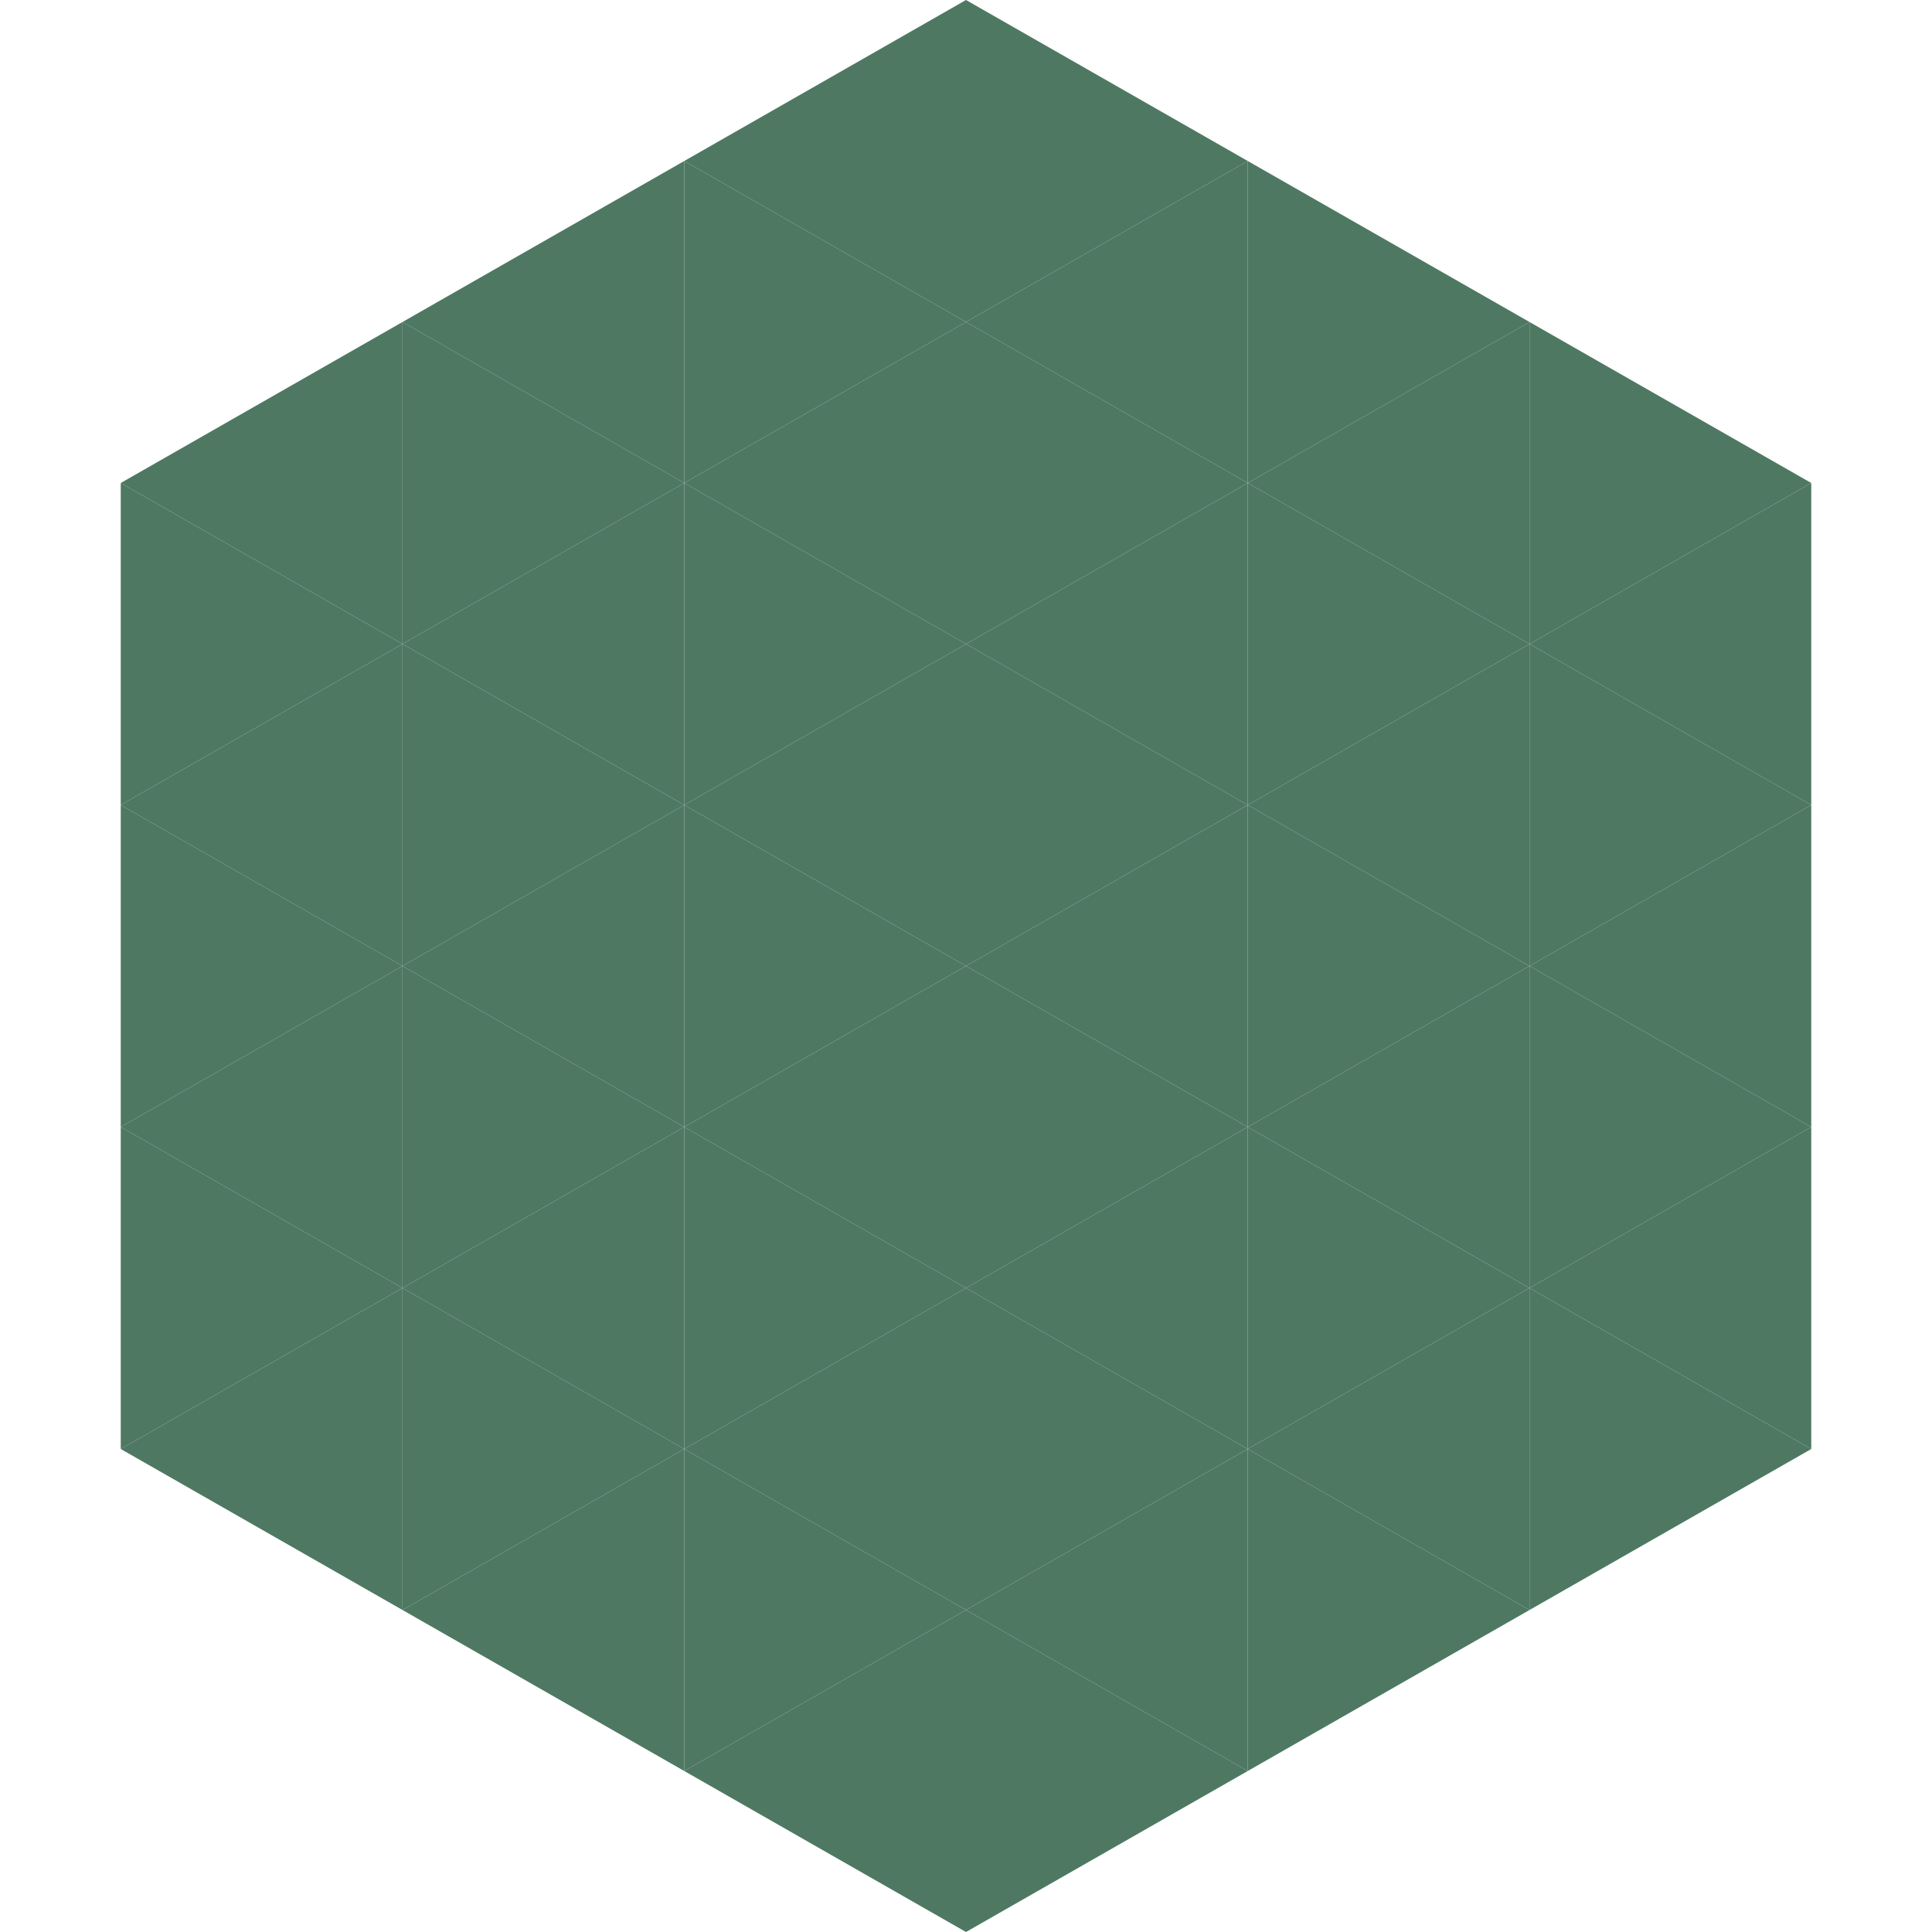
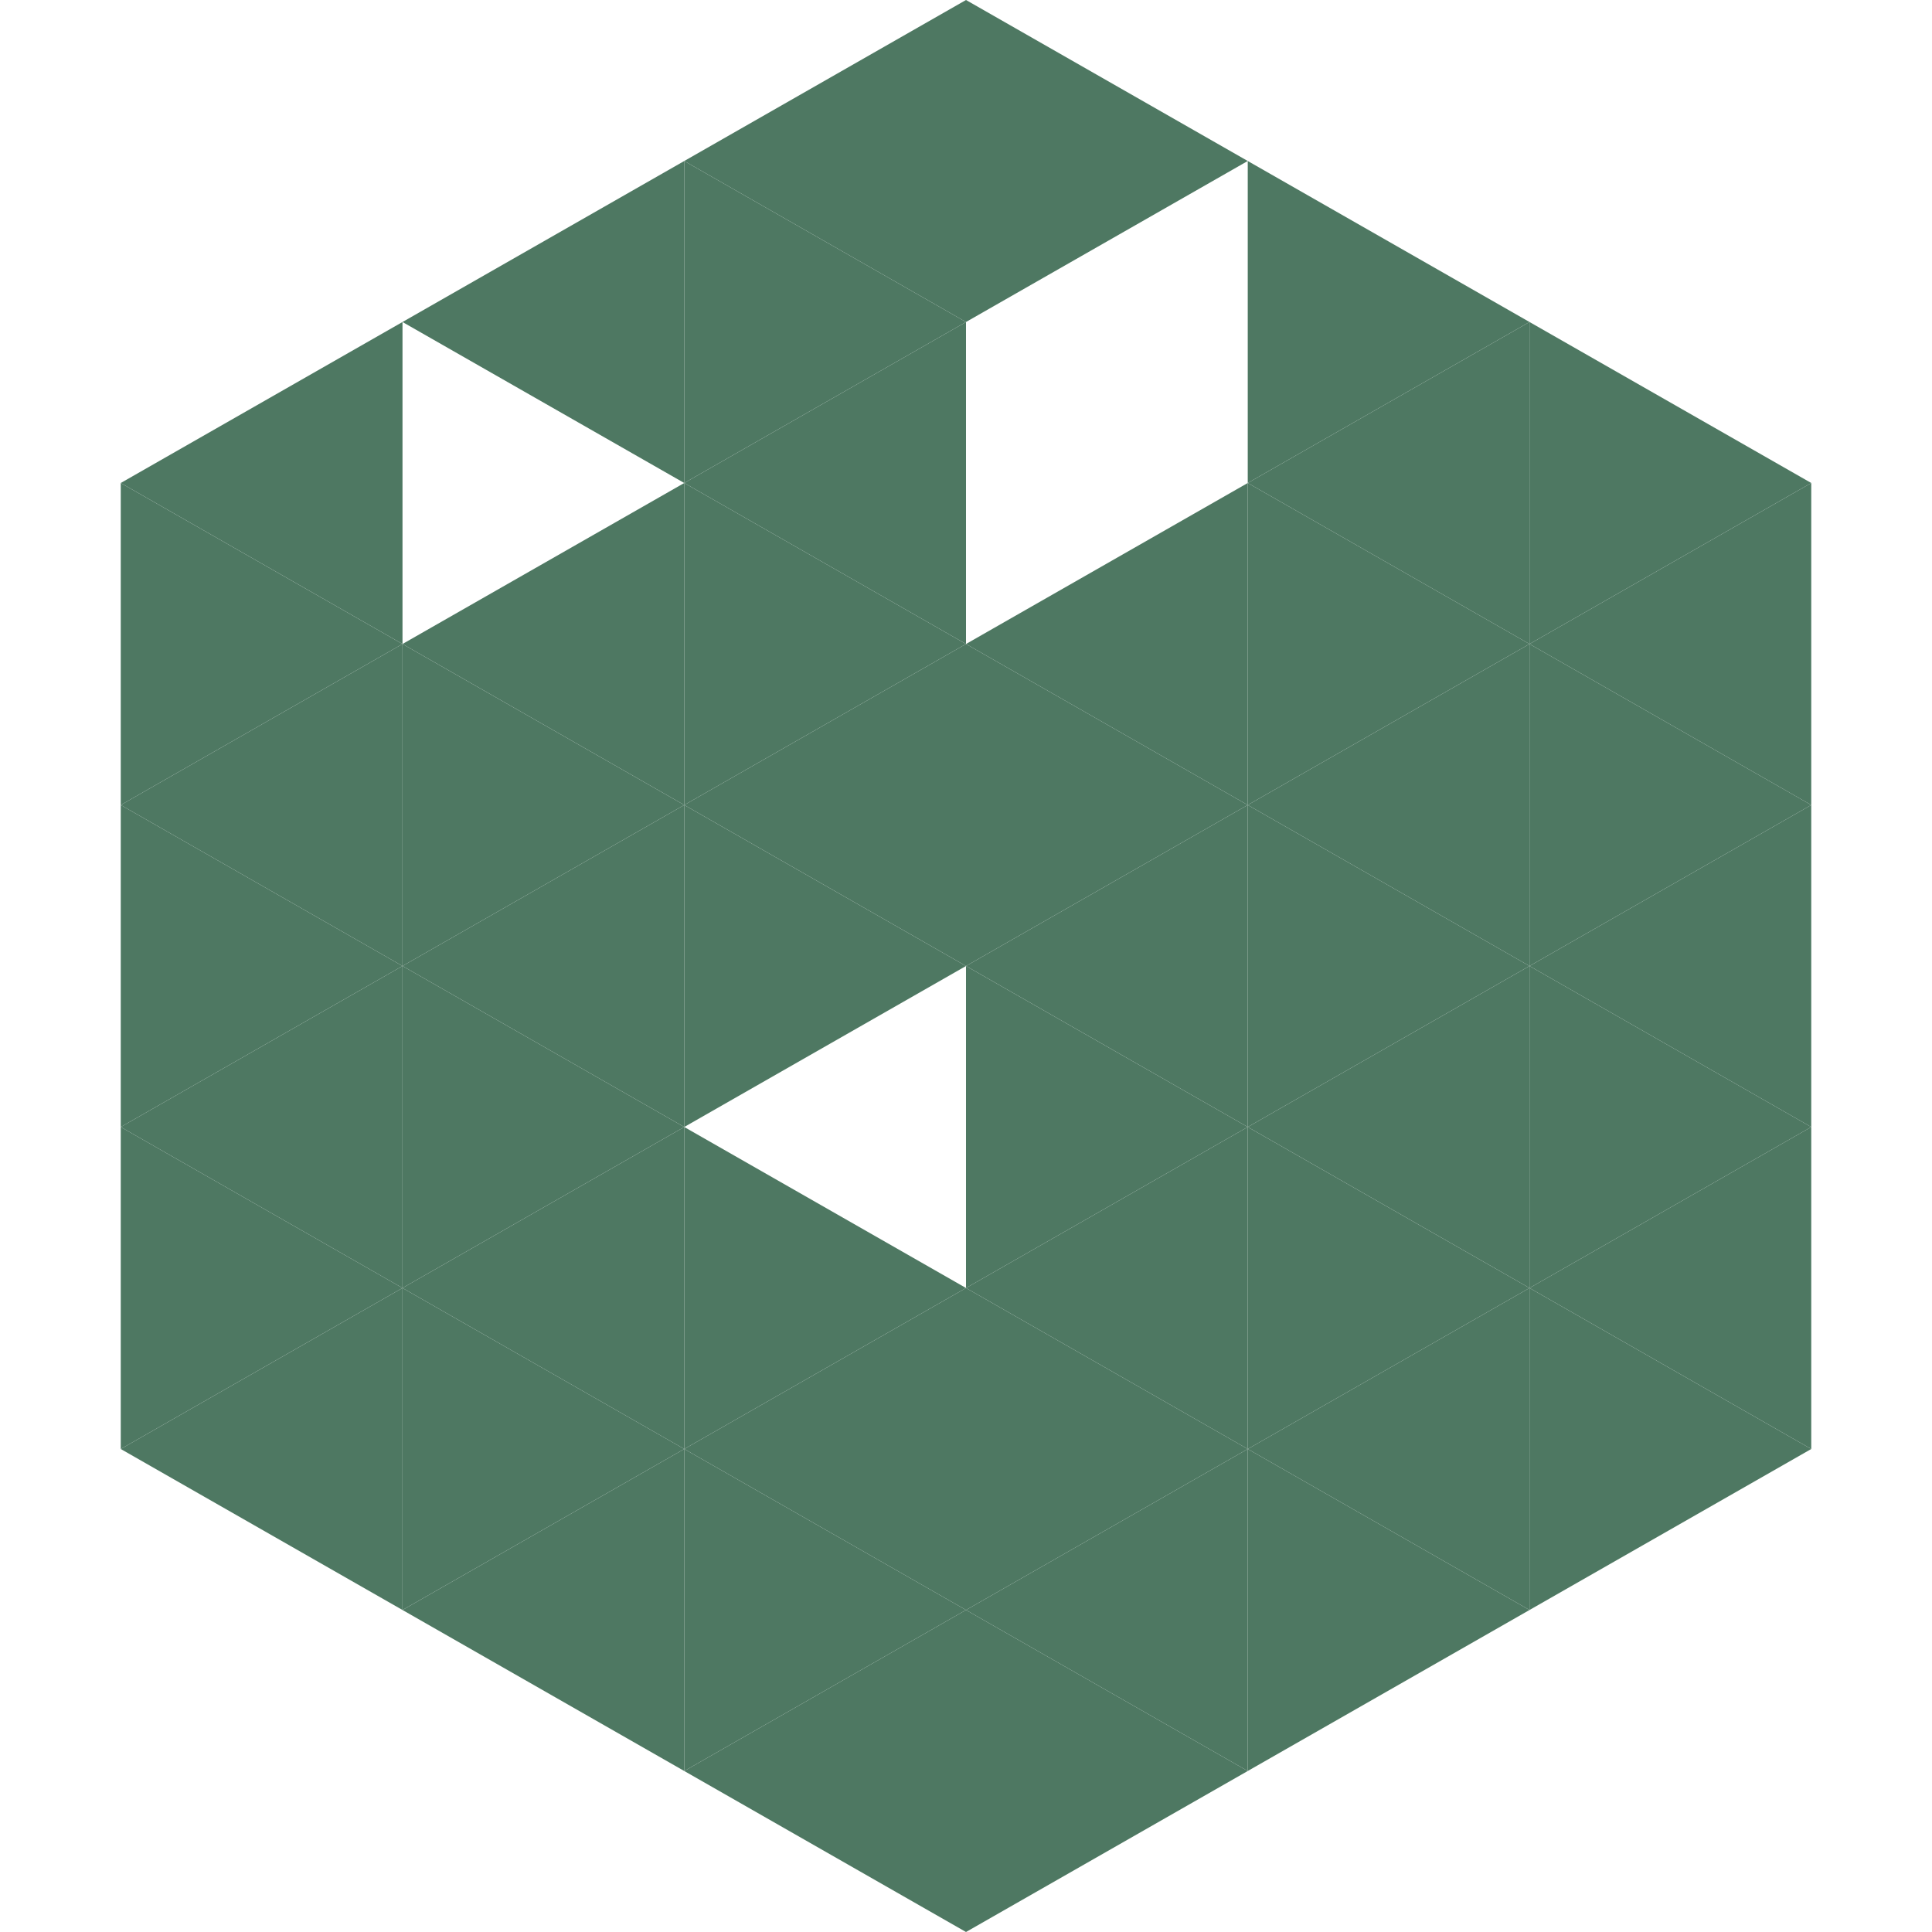
<svg xmlns="http://www.w3.org/2000/svg" width="240" height="240">
  <polygon points="50,40 15,60 50,80" style="fill:rgb(78,120,98)" />
  <polygon points="190,40 225,60 190,80" style="fill:rgb(78,120,98)" />
  <polygon points="15,60 50,80 15,100" style="fill:rgb(78,120,98)" />
  <polygon points="225,60 190,80 225,100" style="fill:rgb(78,120,98)" />
  <polygon points="50,80 15,100 50,120" style="fill:rgb(78,120,98)" />
  <polygon points="190,80 225,100 190,120" style="fill:rgb(78,120,98)" />
  <polygon points="15,100 50,120 15,140" style="fill:rgb(78,120,98)" />
  <polygon points="225,100 190,120 225,140" style="fill:rgb(78,120,98)" />
  <polygon points="50,120 15,140 50,160" style="fill:rgb(78,120,98)" />
  <polygon points="190,120 225,140 190,160" style="fill:rgb(78,120,98)" />
  <polygon points="15,140 50,160 15,180" style="fill:rgb(78,120,98)" />
  <polygon points="225,140 190,160 225,180" style="fill:rgb(78,120,98)" />
  <polygon points="50,160 15,180 50,200" style="fill:rgb(78,120,98)" />
  <polygon points="190,160 225,180 190,200" style="fill:rgb(78,120,98)" />
  <polygon points="15,180 50,200 15,220" style="fill:rgb(255,255,255); fill-opacity:0" />
  <polygon points="225,180 190,200 225,220" style="fill:rgb(255,255,255); fill-opacity:0" />
  <polygon points="50,0 85,20 50,40" style="fill:rgb(255,255,255); fill-opacity:0" />
  <polygon points="190,0 155,20 190,40" style="fill:rgb(255,255,255); fill-opacity:0" />
  <polygon points="85,20 50,40 85,60" style="fill:rgb(78,120,98)" />
  <polygon points="155,20 190,40 155,60" style="fill:rgb(78,120,98)" />
-   <polygon points="50,40 85,60 50,80" style="fill:rgb(78,120,98)" />
  <polygon points="190,40 155,60 190,80" style="fill:rgb(78,120,98)" />
  <polygon points="85,60 50,80 85,100" style="fill:rgb(78,120,98)" />
  <polygon points="155,60 190,80 155,100" style="fill:rgb(78,120,98)" />
  <polygon points="50,80 85,100 50,120" style="fill:rgb(78,120,98)" />
  <polygon points="190,80 155,100 190,120" style="fill:rgb(78,120,98)" />
  <polygon points="85,100 50,120 85,140" style="fill:rgb(78,120,98)" />
  <polygon points="155,100 190,120 155,140" style="fill:rgb(78,120,98)" />
  <polygon points="50,120 85,140 50,160" style="fill:rgb(78,120,98)" />
  <polygon points="190,120 155,140 190,160" style="fill:rgb(78,120,98)" />
  <polygon points="85,140 50,160 85,180" style="fill:rgb(78,120,98)" />
  <polygon points="155,140 190,160 155,180" style="fill:rgb(78,120,98)" />
  <polygon points="50,160 85,180 50,200" style="fill:rgb(78,120,98)" />
  <polygon points="190,160 155,180 190,200" style="fill:rgb(78,120,98)" />
  <polygon points="85,180 50,200 85,220" style="fill:rgb(78,120,98)" />
  <polygon points="155,180 190,200 155,220" style="fill:rgb(78,120,98)" />
  <polygon points="120,0 85,20 120,40" style="fill:rgb(78,120,98)" />
  <polygon points="120,0 155,20 120,40" style="fill:rgb(78,120,98)" />
  <polygon points="85,20 120,40 85,60" style="fill:rgb(78,120,98)" />
-   <polygon points="155,20 120,40 155,60" style="fill:rgb(78,120,98)" />
  <polygon points="120,40 85,60 120,80" style="fill:rgb(78,120,98)" />
-   <polygon points="120,40 155,60 120,80" style="fill:rgb(78,120,98)" />
  <polygon points="85,60 120,80 85,100" style="fill:rgb(78,120,98)" />
  <polygon points="155,60 120,80 155,100" style="fill:rgb(78,120,98)" />
  <polygon points="120,80 85,100 120,120" style="fill:rgb(78,120,98)" />
  <polygon points="120,80 155,100 120,120" style="fill:rgb(78,120,98)" />
  <polygon points="85,100 120,120 85,140" style="fill:rgb(78,120,98)" />
  <polygon points="155,100 120,120 155,140" style="fill:rgb(78,120,98)" />
-   <polygon points="120,120 85,140 120,160" style="fill:rgb(78,120,98)" />
  <polygon points="120,120 155,140 120,160" style="fill:rgb(78,120,98)" />
  <polygon points="85,140 120,160 85,180" style="fill:rgb(78,120,98)" />
  <polygon points="155,140 120,160 155,180" style="fill:rgb(78,120,98)" />
  <polygon points="120,160 85,180 120,200" style="fill:rgb(78,120,98)" />
  <polygon points="120,160 155,180 120,200" style="fill:rgb(78,120,98)" />
  <polygon points="85,180 120,200 85,220" style="fill:rgb(78,120,98)" />
  <polygon points="155,180 120,200 155,220" style="fill:rgb(78,120,98)" />
  <polygon points="120,200 85,220 120,240" style="fill:rgb(78,120,98)" />
  <polygon points="120,200 155,220 120,240" style="fill:rgb(78,120,98)" />
  <polygon points="85,220 120,240 85,260" style="fill:rgb(255,255,255); fill-opacity:0" />
  <polygon points="155,220 120,240 155,260" style="fill:rgb(255,255,255); fill-opacity:0" />
</svg>